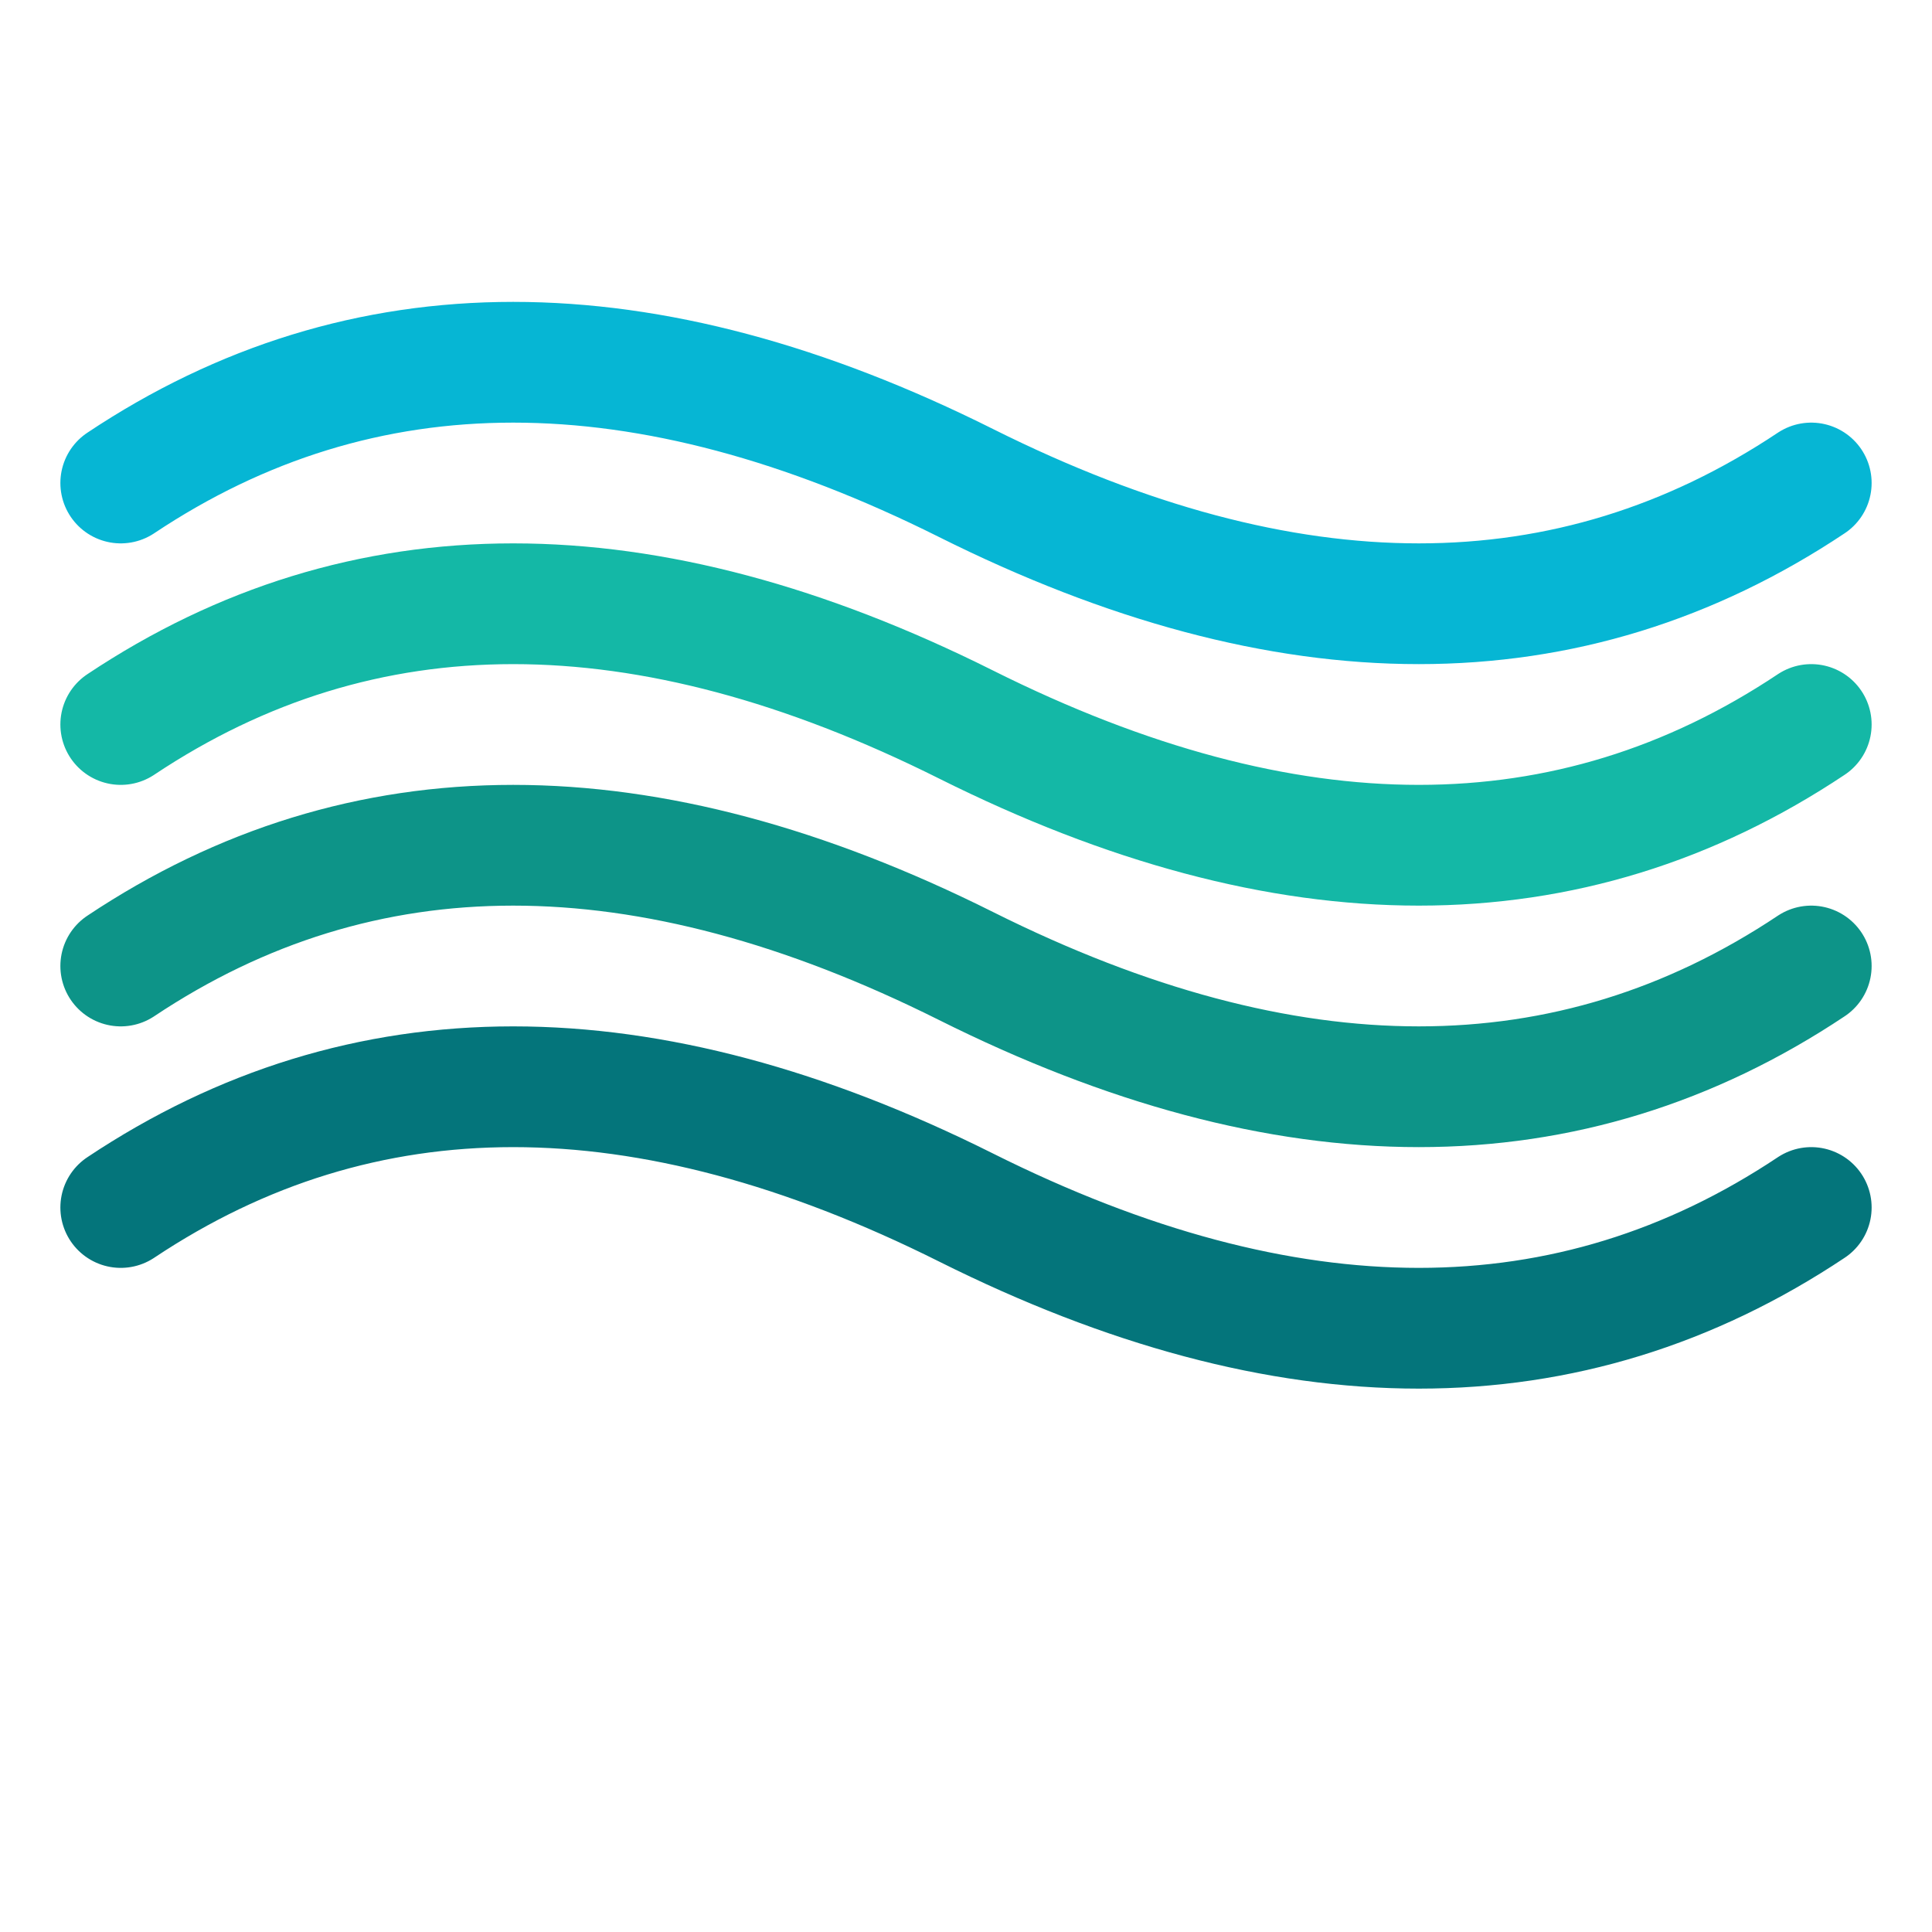
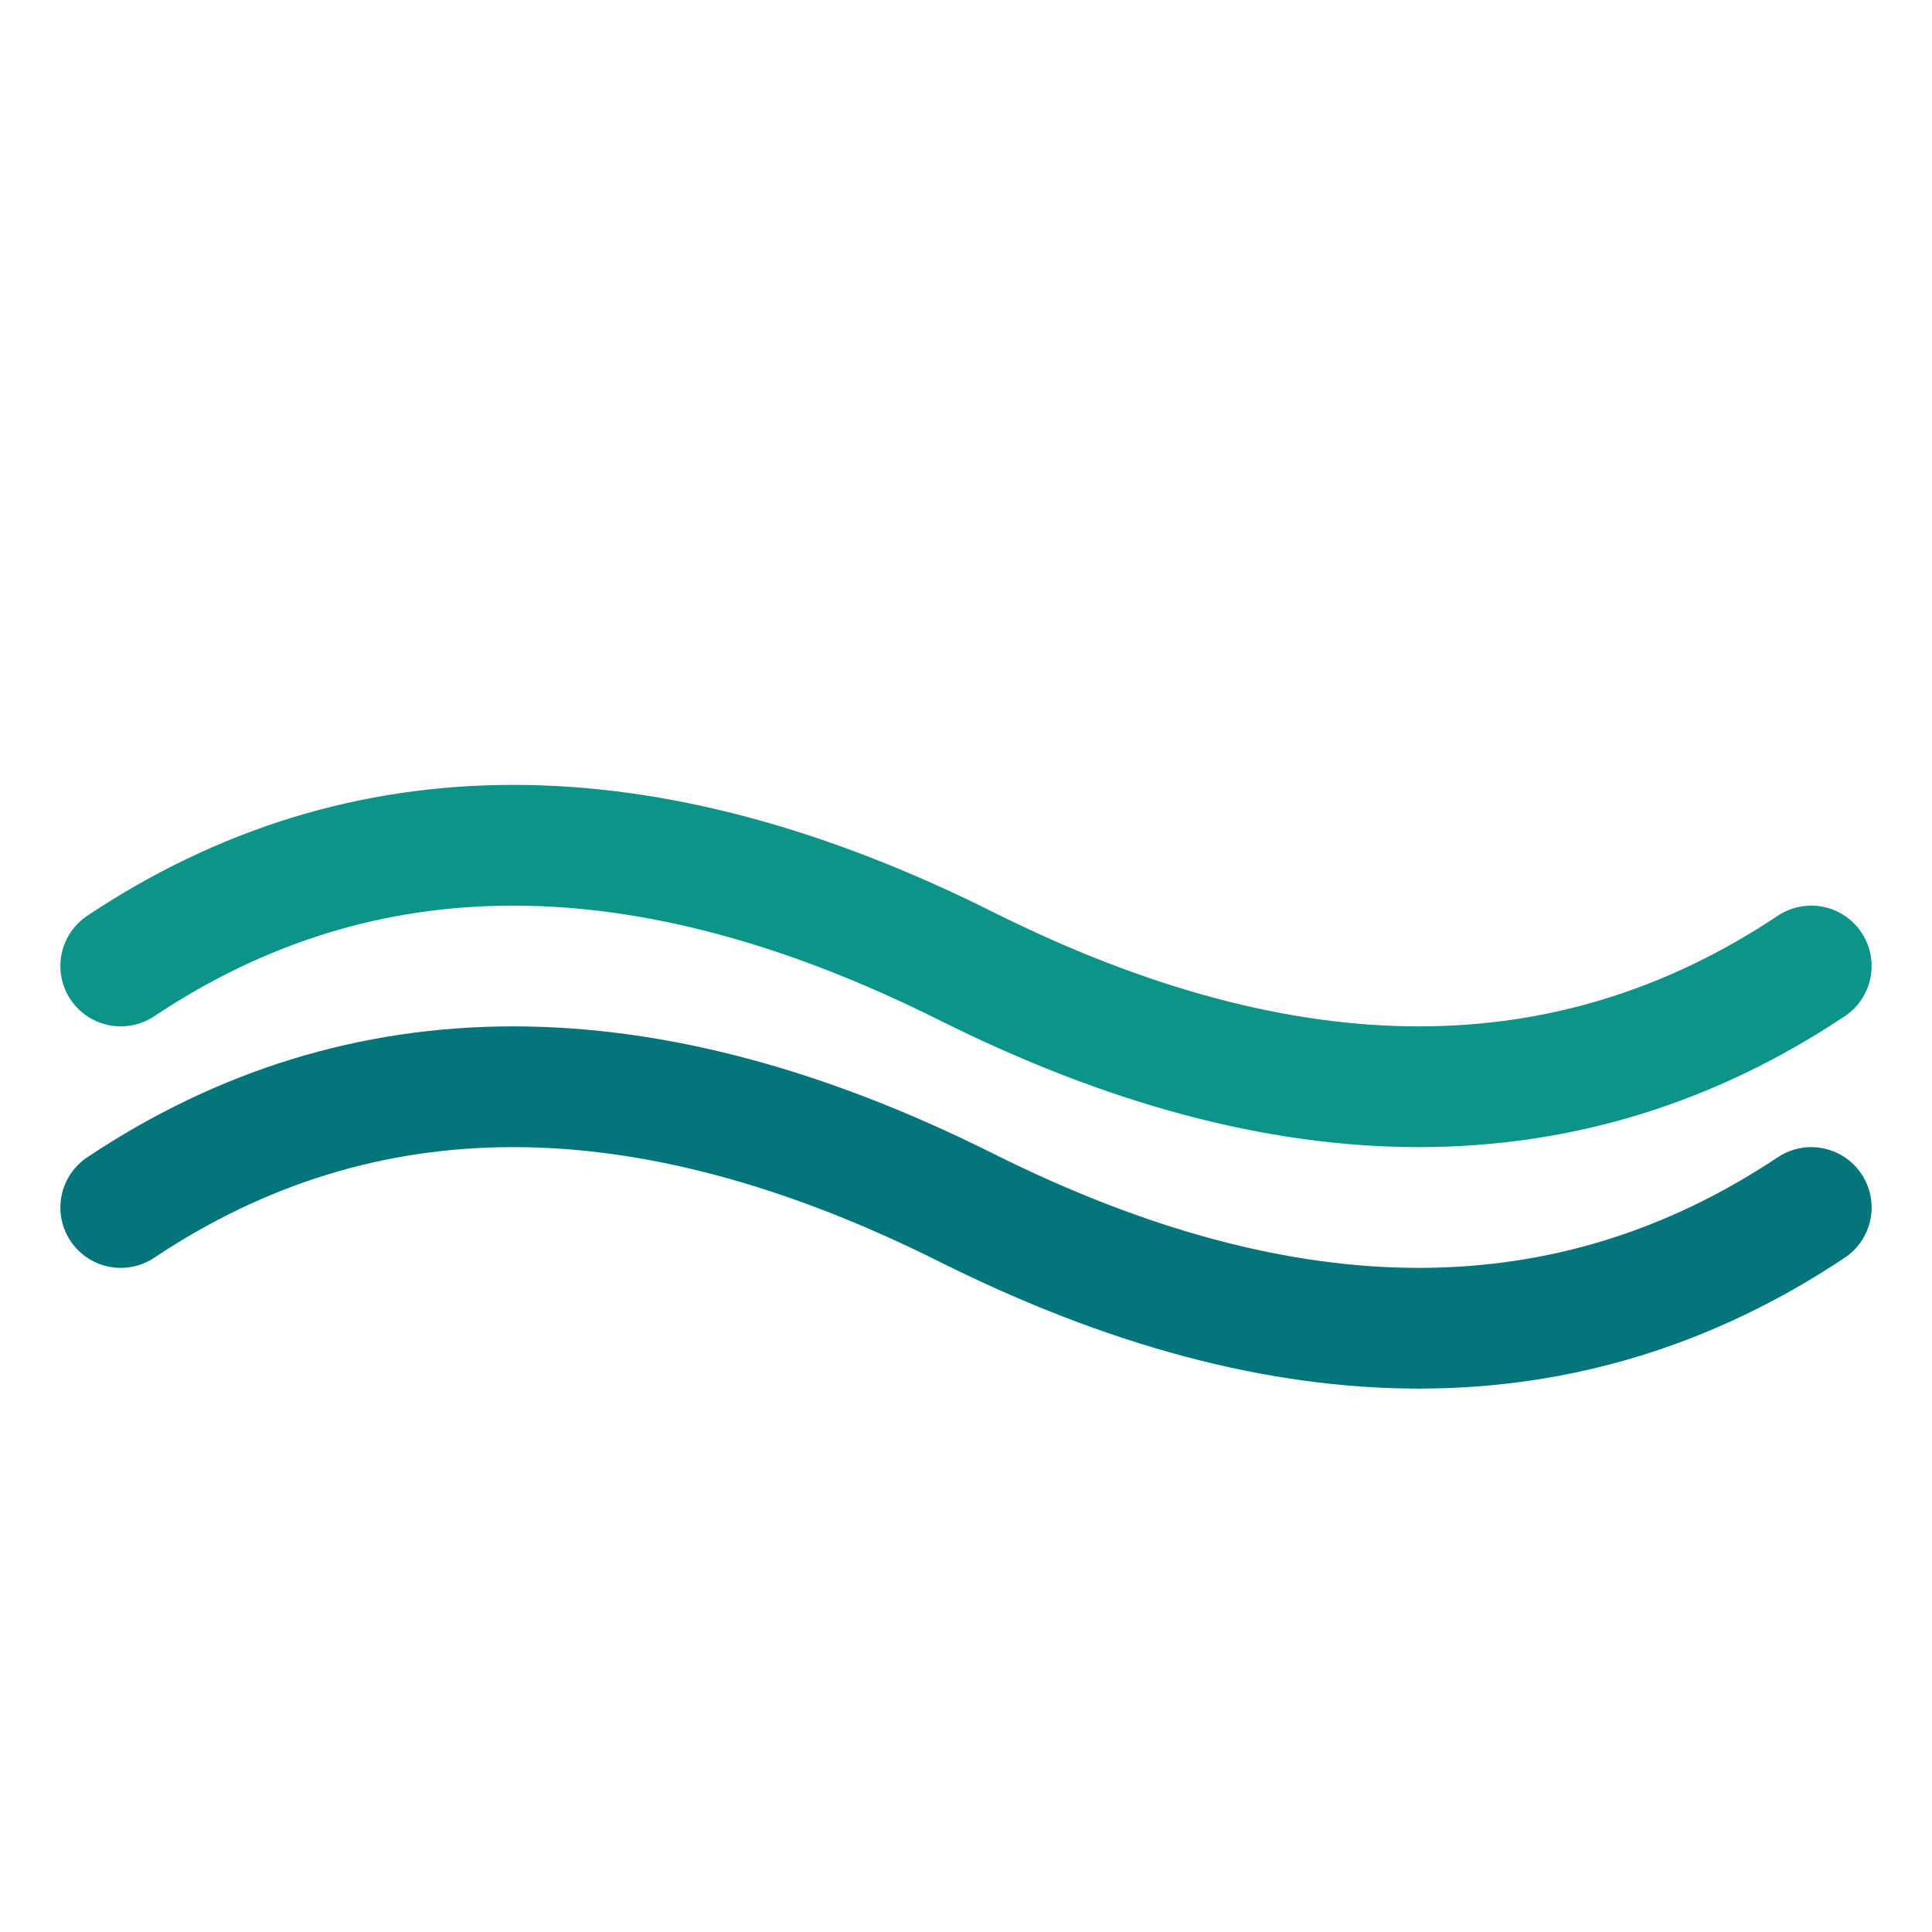
<svg xmlns="http://www.w3.org/2000/svg" viewBox="0 0 32 32" width="32" height="32">
  <path d="M2 20 Q8 16 16 20 Q24 24 30 20" stroke="#04757B" stroke-width="2" fill="none" stroke-linecap="round" />
  <path d="M2 16 Q8 12 16 16 Q24 20 30 16" stroke="#0D9488" stroke-width="2" fill="none" stroke-linecap="round" />
-   <path d="M2 12 Q8 8 16 12 Q24 16 30 12" stroke="#14B8A6" stroke-width="2" fill="none" stroke-linecap="round" />
-   <path d="M2 8 Q8 4 16 8 Q24 12 30 8" stroke="#06B6D4" stroke-width="2" fill="none" stroke-linecap="round" />
</svg>